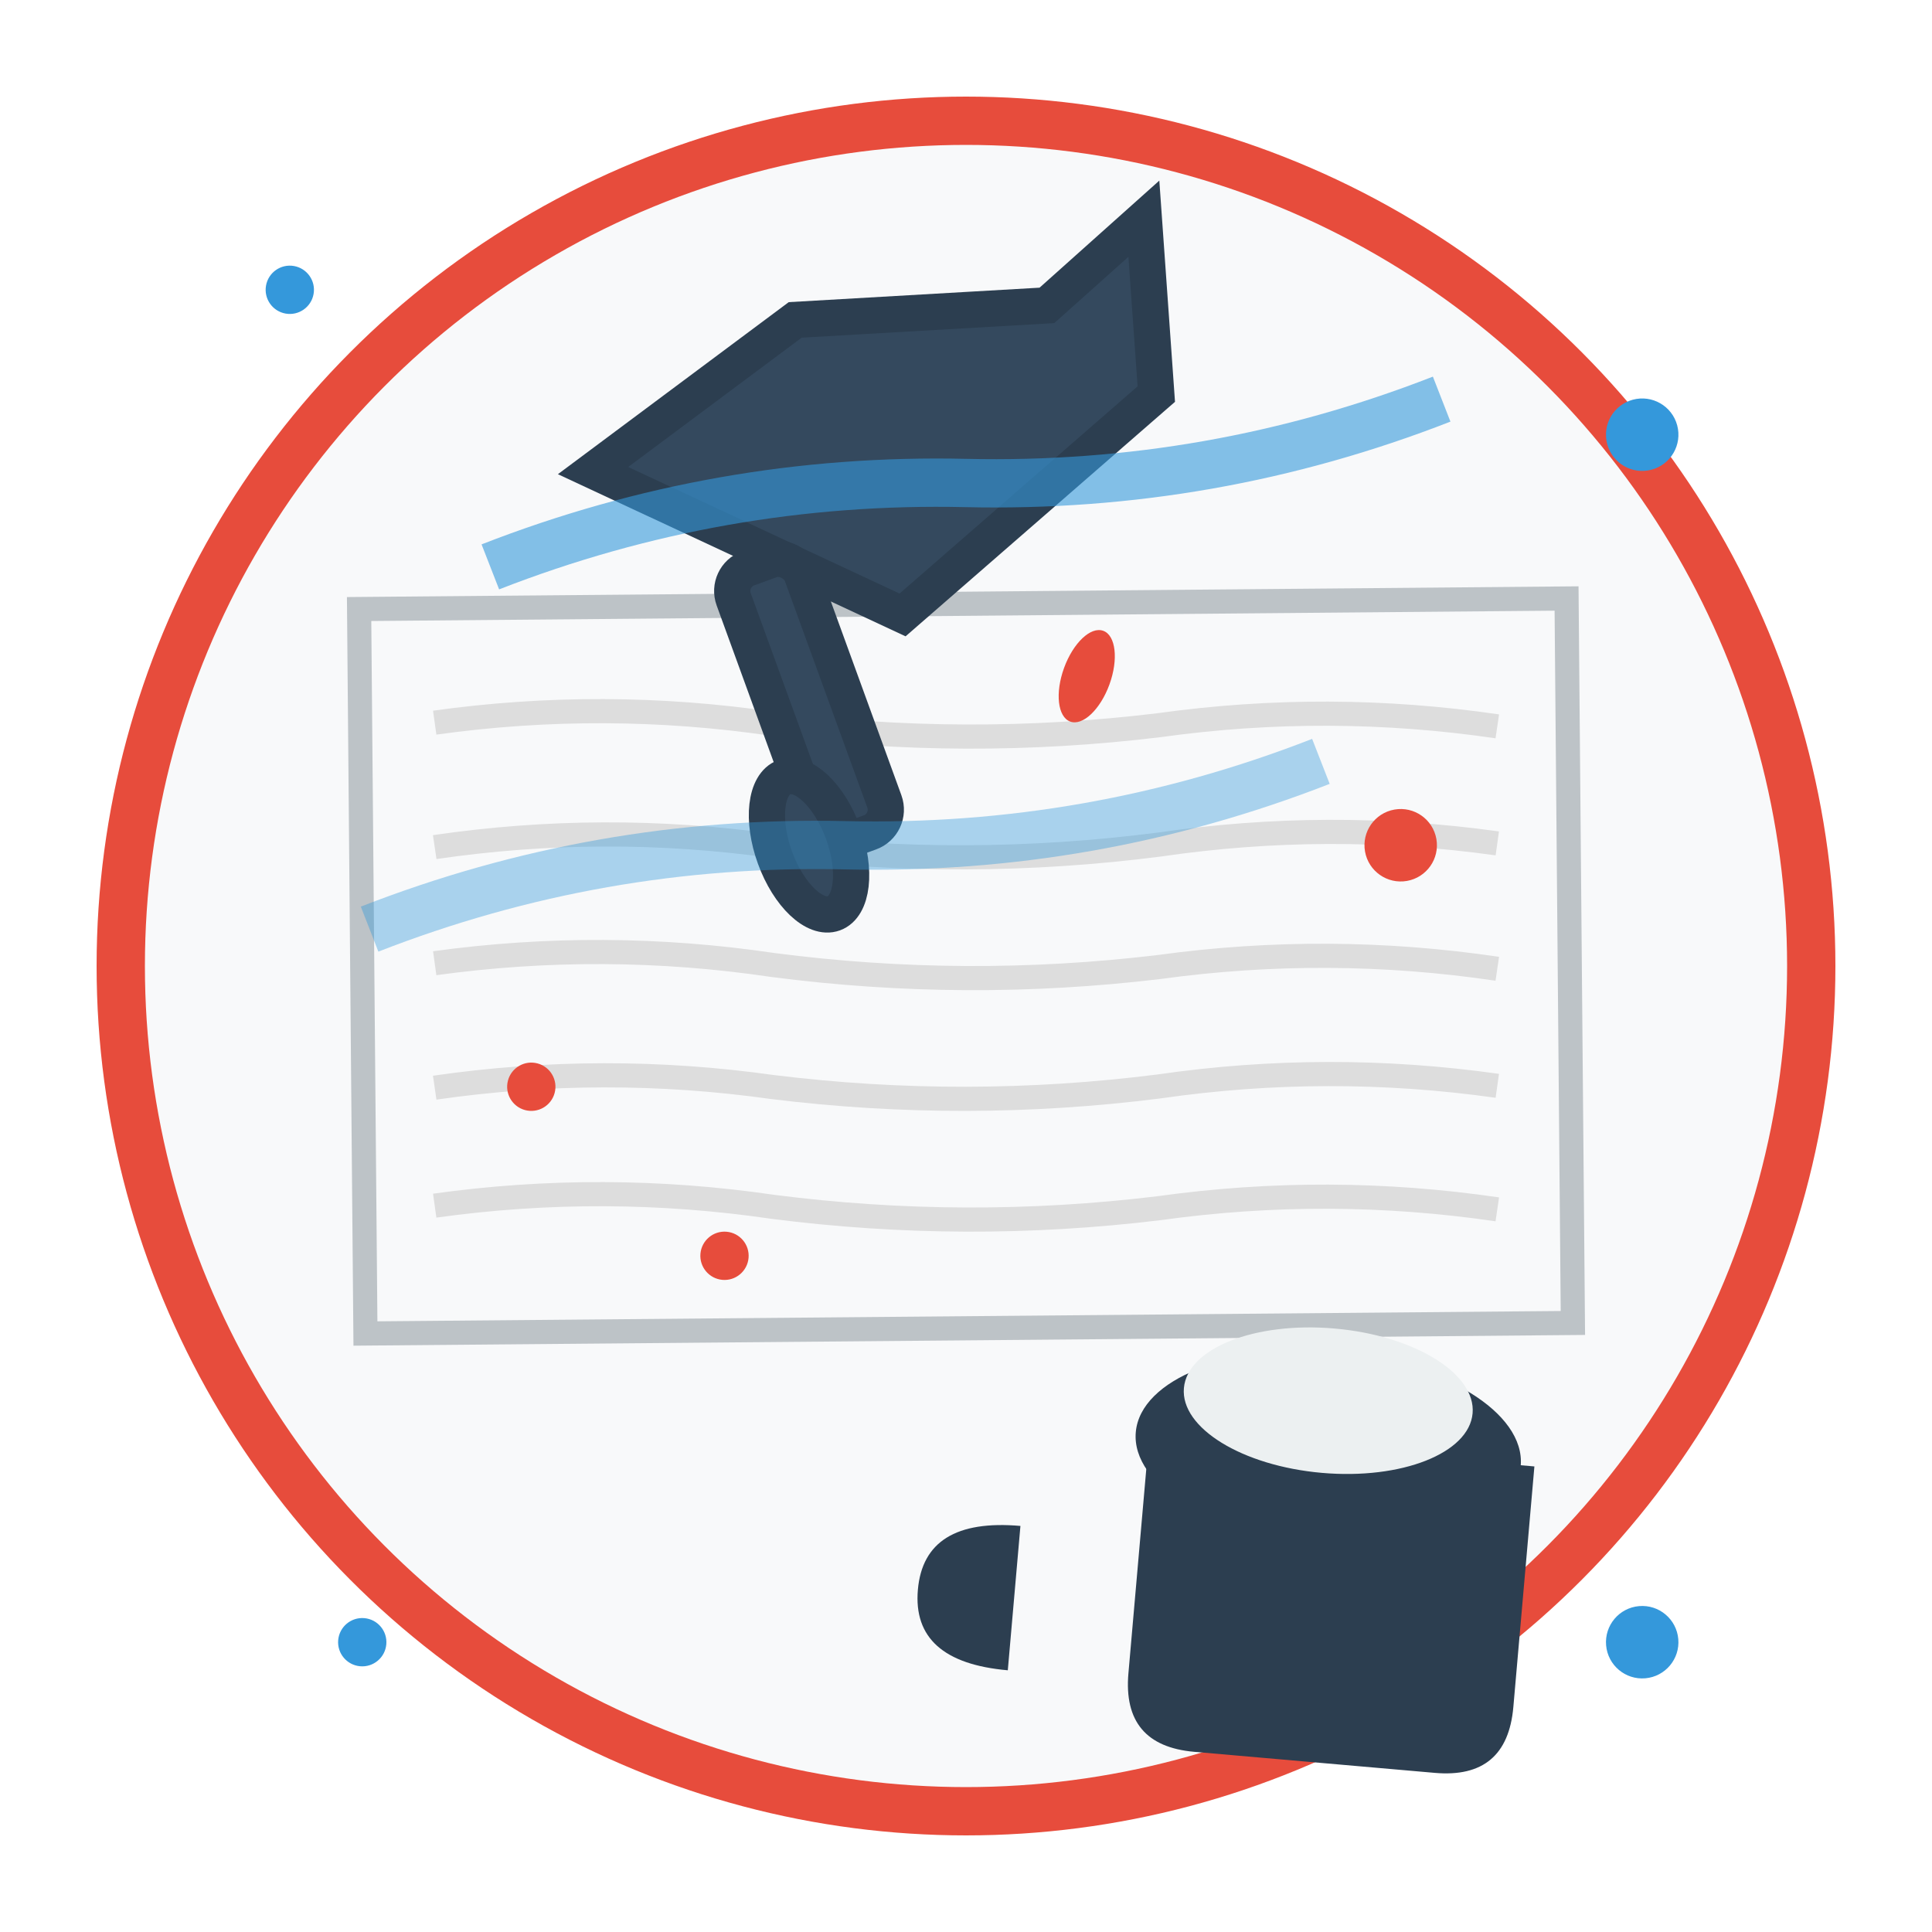
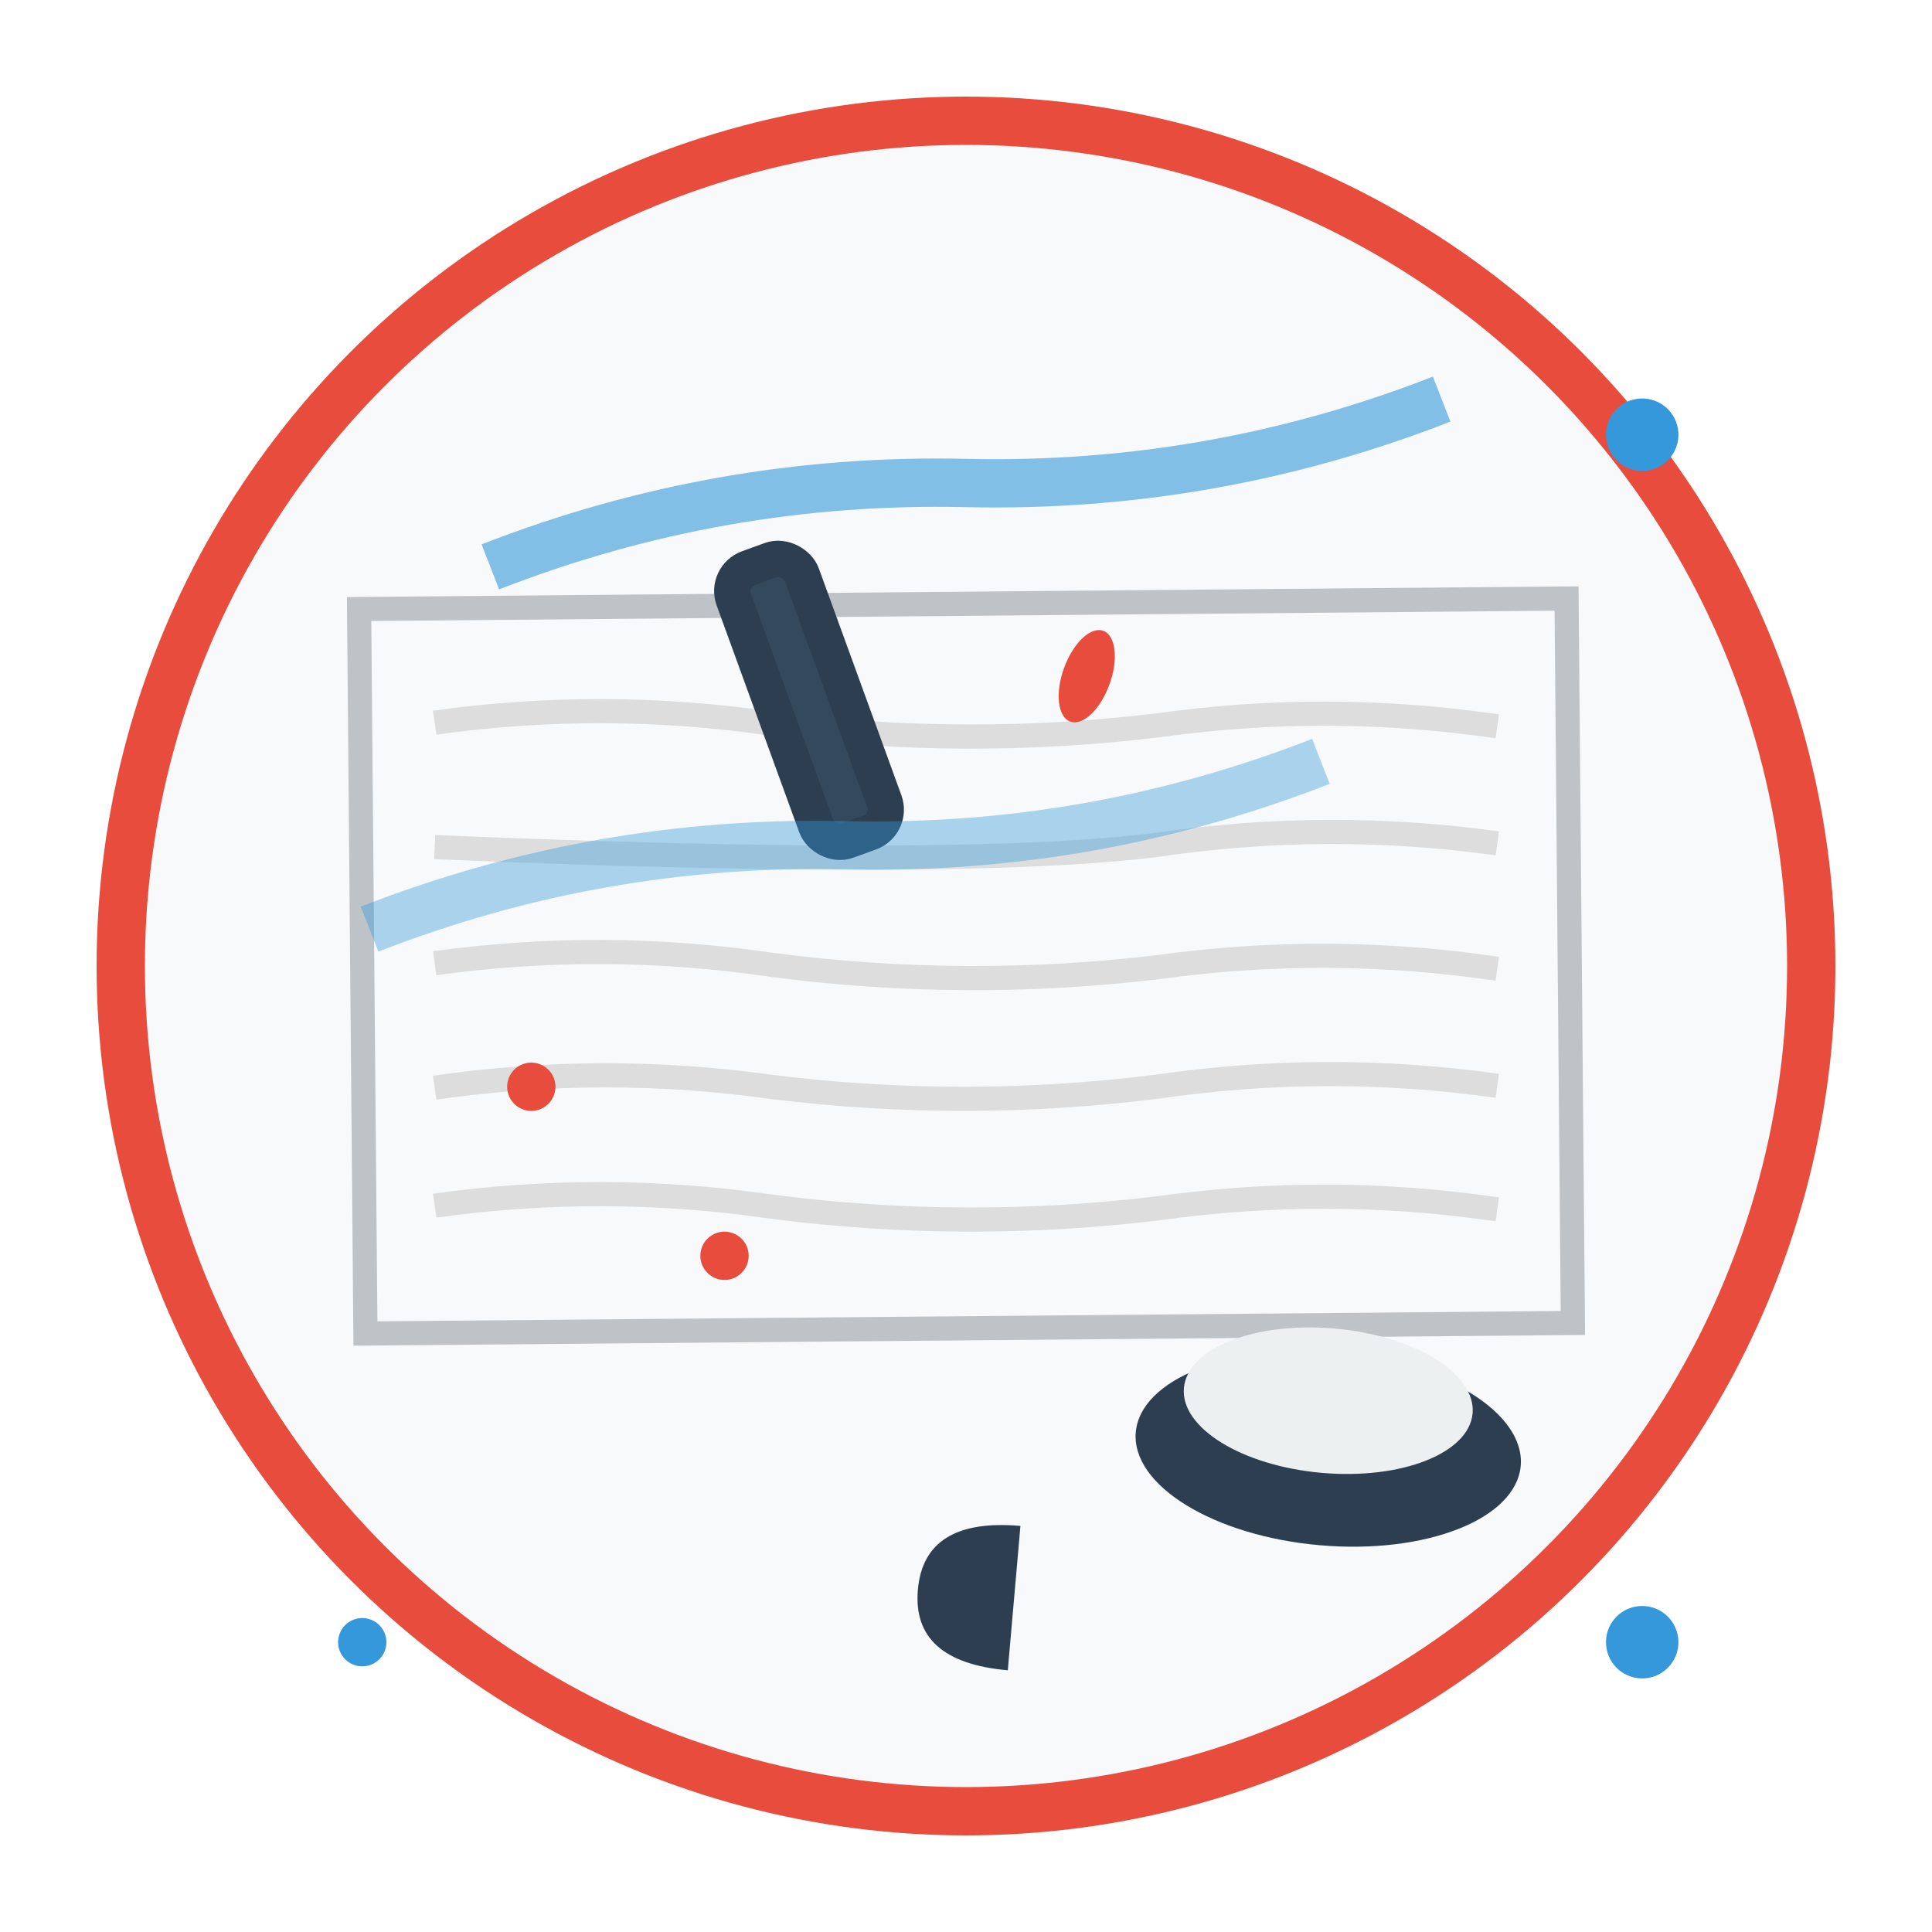
<svg xmlns="http://www.w3.org/2000/svg" width="80" height="80" viewBox="0 0 80 80">
  <defs>
    <style>
      .plaster-primary { fill: #e74c3c; }
      .plaster-secondary { fill: #2c3e50; }
      .plaster-accent { fill: #3498db; }
      .plaster-neutral { fill: #ecf0f1; }
      .plaster-tool { fill: #34495e; stroke: #2c3e50; stroke-width: 1.5; }
      .plaster-texture { fill: #f8f9fa; }
      .hand-drawn { filter: url(#roughPaper); }
    </style>
    <filter id="roughPaper">
      <feTurbulence baseFrequency="0.4" numOctaves="2" result="noise" />
      <feDisplacementMap in="SourceGraphic" in2="noise" scale="1" />
    </filter>
  </defs>
  <circle cx="40" cy="40" r="35" fill="#f8f9fa" stroke="#e74c3c" stroke-width="2" class="hand-drawn" />
  <g class="hand-drawn">
    <rect x="15" y="25" width="50" height="30" class="plaster-texture" stroke="#bdc3c7" stroke-width="1" transform="rotate(-0.5 40 40)" />
    <g class="plaster-neutral">
      <path d="M18 30 Q25 29 32 30 Q40 31 48 30 Q55 29 62 30" stroke="#ddd" stroke-width="1" fill="none" transform="rotate(0.2 40 30)" />
-       <path d="M18 35 Q25 34 32 35 Q40 36 48 35 Q55 34 62 35" stroke="#ddd" stroke-width="1" fill="none" transform="rotate(-0.2 40 35)" />
+       <path d="M18 35 Q40 36 48 35 Q55 34 62 35" stroke="#ddd" stroke-width="1" fill="none" transform="rotate(-0.2 40 35)" />
      <path d="M18 40 Q25 39 32 40 Q40 41 48 40 Q55 39 62 40" stroke="#ddd" stroke-width="1" fill="none" transform="rotate(0.3 40 40)" />
      <path d="M18 45 Q25 44 32 45 Q40 46 48 45 Q55 44 62 45" stroke="#ddd" stroke-width="1" fill="none" transform="rotate(-0.1 40 45)" />
      <path d="M18 50 Q25 49 32 50 Q40 51 48 50 Q55 49 62 50" stroke="#ddd" stroke-width="1" fill="none" transform="rotate(0.2 40 50)" />
    </g>
  </g>
  <g class="plaster-tool hand-drawn">
-     <path d="M25 15 L35 12 L45 15 L50 13 L48 20 L35 25 Z" transform="rotate(-20 37.5 18.5)" />
    <rect x="32" y="23" width="3" height="12" rx="1" transform="rotate(-20 33.5 29)" />
-     <ellipse cx="33.5" cy="35" rx="1.5" ry="3" transform="rotate(-20 33.5 35)" />
  </g>
  <g class="plaster-secondary hand-drawn">
    <ellipse cx="55" cy="60" rx="8" ry="4" transform="rotate(5 55 60)" />
-     <path d="M47 60 L47 70 Q47 73 50 73 L60 73 Q63 73 63 70 L63 60" transform="rotate(5 55 66.5)" />
    <ellipse cx="55" cy="58" rx="6" ry="3" class="plaster-neutral" transform="rotate(5 55 58)" />
    <path d="M42 63 Q38 63 38 66 Q38 69 42 69" transform="rotate(5 40 66)" />
  </g>
  <g class="plaster-accent hand-drawn">
    <path d="M20 20 Q30 18 40 20 Q50 22 60 20" stroke="#3498db" stroke-width="2" fill="none" opacity="0.6" transform="rotate(-10 40 20)" />
    <path d="M15 35 Q25 33 35 35 Q45 37 55 35" stroke="#3498db" stroke-width="2" fill="none" opacity="0.4" transform="rotate(-10 35 35)" />
  </g>
  <g class="plaster-primary hand-drawn">
    <circle cx="22" cy="45" r="1" transform="rotate(15 22 45)" />
-     <circle cx="58" cy="35" r="1.5" transform="rotate(-10 58 35)" />
    <circle cx="30" cy="52" r="1" transform="rotate(5 30 52)" />
    <ellipse cx="45" cy="28" rx="1" ry="2" transform="rotate(20 45 28)" />
  </g>
  <g class="plaster-accent hand-drawn">
-     <circle cx="12" cy="12" r="1" transform="rotate(10 12 12)" />
    <circle cx="68" cy="18" r="1.5" transform="rotate(-15 68 18)" />
    <circle cx="15" cy="68" r="1" transform="rotate(5 15 68)" />
    <circle cx="68" cy="68" r="1.5" transform="rotate(-5 68 68)" />
  </g>
</svg>